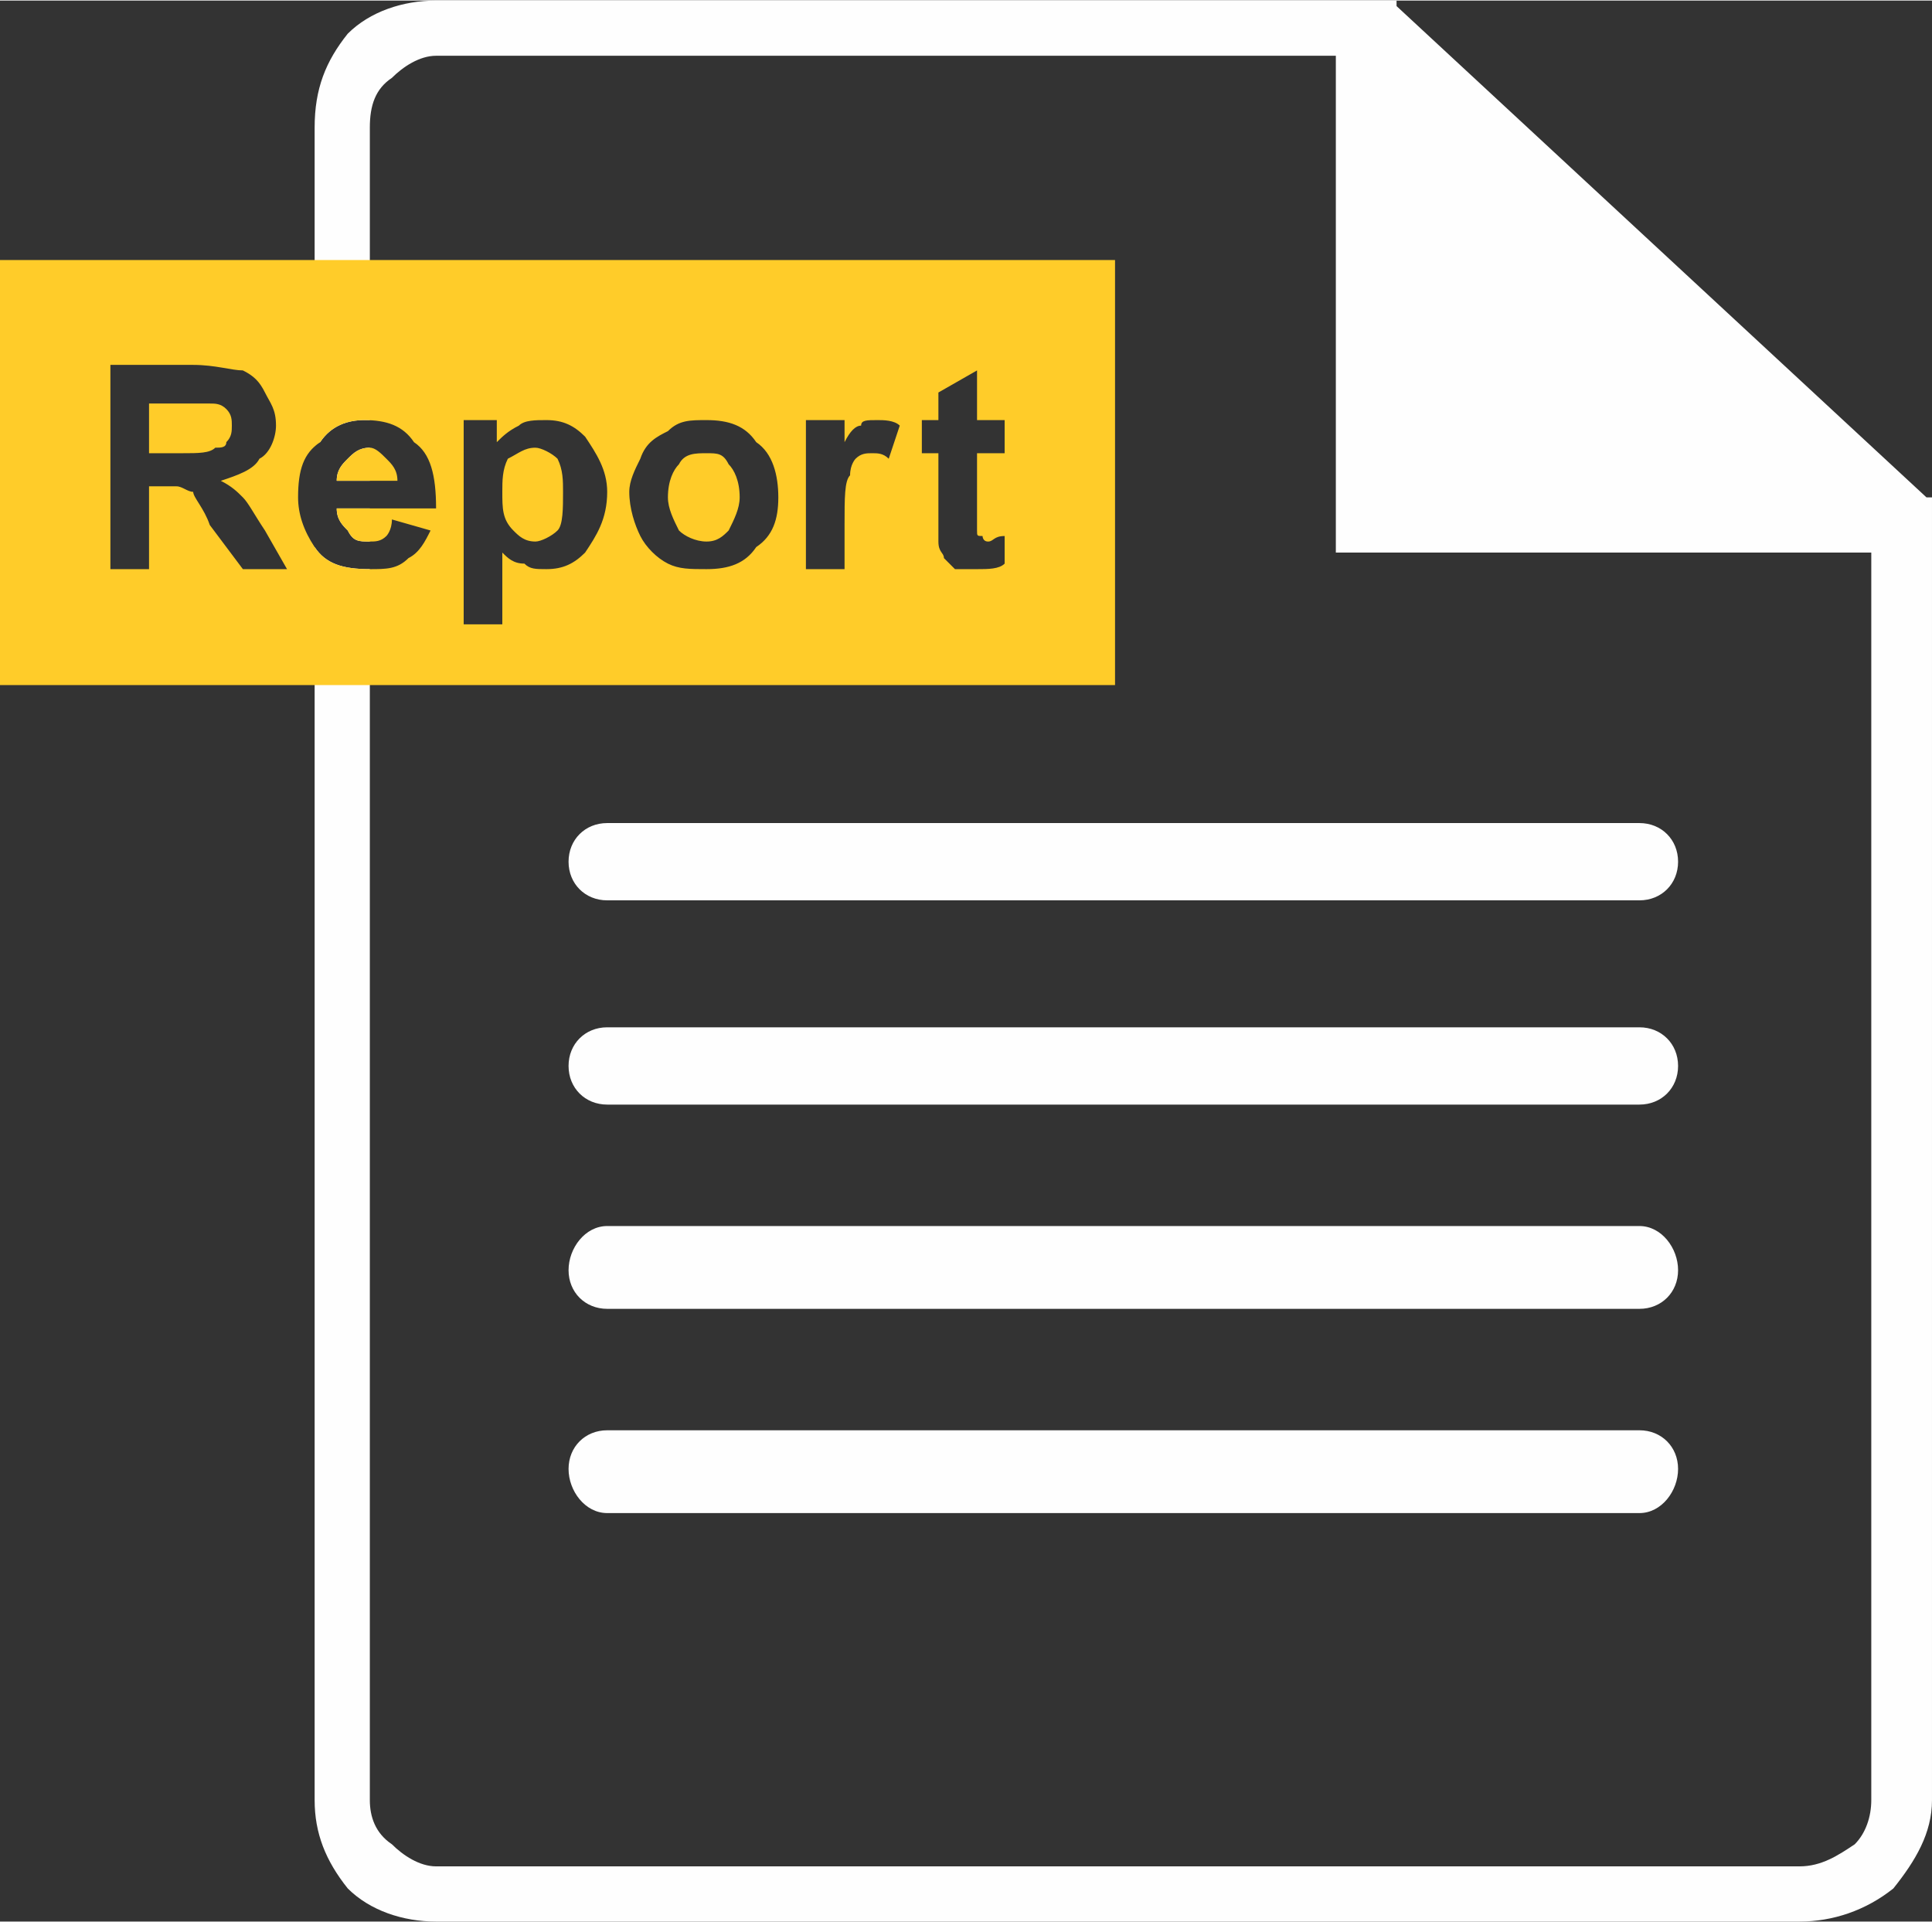
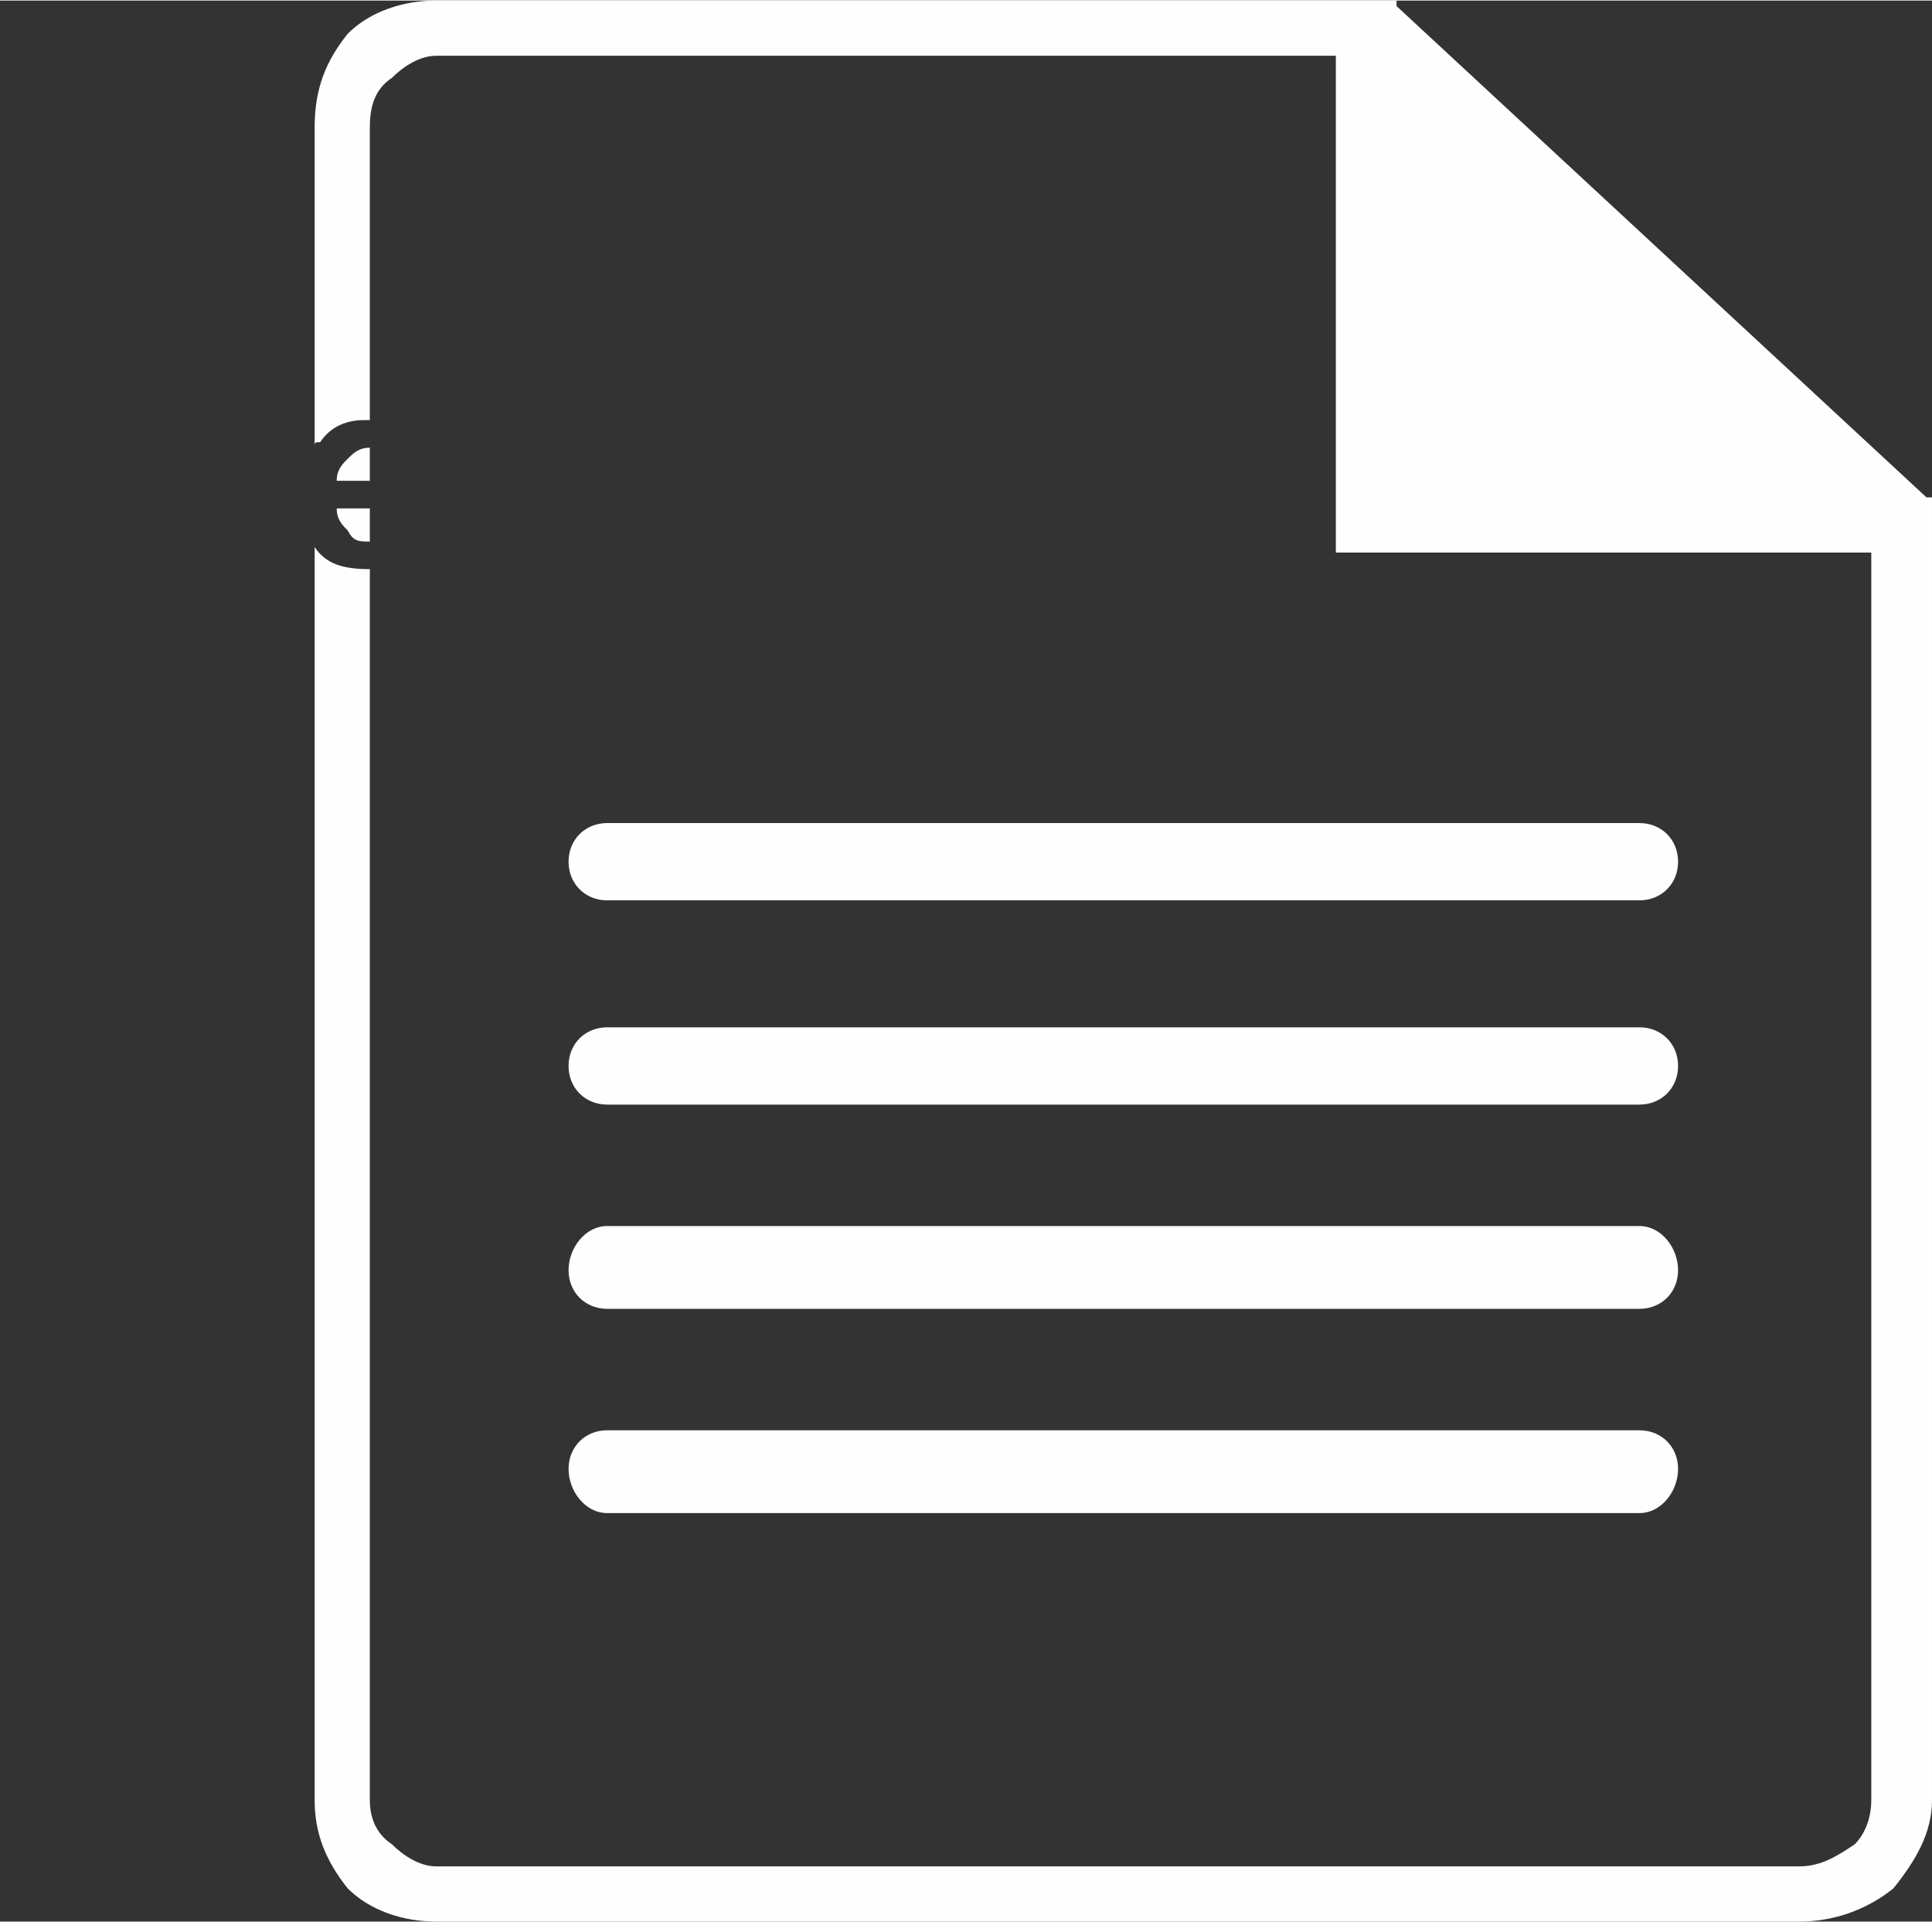
<svg xmlns="http://www.w3.org/2000/svg" xml:space="preserve" width="9357px" height="9309px" version="1.1" shape-rendering="geometricPrecision" text-rendering="geometricPrecision" image-rendering="optimizeQuality" fill-rule="evenodd" clip-rule="evenodd" viewBox="0 0 350 348">
  <rect x="0" y="0" width="350" height="348" fill="#333333" stroke="none" />
  <g id="Layer_x0020_1">
    <g id="_841650368">
      <path fill="#FEFEFE" fill-rule="nonzero" d="M212 338l114 0c4,0 7,-2 10,-4 2,-2 3,-5 3,-8l0 -226 -92 0 -5 0 0 -5 0 -85 -163 0c-3,0 -6,2 -8,4 -3,2 -4,5 -4,9l0 53c0,0 -1,0 -1,0 -3,0 -6,1 -8,4 -1,0 -1,0 -1,1l0 -58c0,-7 2,-12 6,-17 4,-4 10,-6 16,-6l168 0 6 0 0 1 96 89 1 0 0 5 0 231c0,6 -3,11 -7,16 -5,4 -11,6 -17,6l-114 0 -133 0c-6,0 -12,-2 -16,-6 -4,-5 -6,-10 -6,-16l0 -227 0 0c2,3 5,4 10,4 0,0 0,0 0,0l0 223c0,3 1,6 4,8 2,2 5,4 8,4l133 0zm-102 -79l187 0c4,0 7,3 7,7l0 0c0,4 -3,8 -7,8l-187 0c-4,0 -7,-4 -7,-8l0 0c0,-4 3,-7 7,-7zm0 -110l187 0c4,0 7,3 7,7l0 0c0,4 -3,7 -7,7l-187 0c-4,0 -7,-3 -7,-7l0 0c0,-4 3,-7 7,-7zm0 37l187 0c4,0 7,3 7,7l0 0c0,4 -3,7 -7,7l-187 0c-4,0 -7,-3 -7,-7l0 0c0,-4 3,-7 7,-7zm0 36l187 0c4,0 7,4 7,8l0 0c0,4 -3,7 -7,7l-187 0c-4,0 -7,-3 -7,-7l0 0c0,-4 3,-8 7,-8zm-43 -141l0 6 -6 0c0,-2 1,-3 2,-4 1,-1 2,-2 4,-2 0,0 0,0 0,0zm0 11l0 6c0,0 0,0 0,0 -2,0 -3,0 -4,-2 -1,-1 -2,-2 -2,-4l6 0z" />
-       <path fill="#FFCC29" d="M0 47l202 0 0 77 -202 0 0 -77zm20 56l0 -37 15 0c4,0 7,1 9,1 2,1 3,2 4,4 1,2 2,3 2,6 0,2 -1,5 -3,6 -1,2 -4,3 -7,4 2,1 3,2 4,3 1,1 2,3 4,6l4 7 -8 0 -6 -8c-1,-3 -3,-5 -3,-6 -1,0 -2,-1 -3,-1 0,0 -2,0 -3,0l-2 0 0 15 -7 0zm7 -21l6 0c3,0 5,0 6,-1 1,0 2,0 2,-1 1,-1 1,-2 1,-3 0,-1 0,-2 -1,-3 -1,-1 -2,-1 -3,-1 0,0 -2,0 -5,0l-6 0 0 9zm44 12l7 2c-1,2 -2,4 -4,5 -2,2 -4,2 -7,2 -5,0 -8,-1 -10,-4 -2,-3 -3,-6 -3,-9 0,-5 1,-8 4,-10 2,-3 5,-4 8,-4 4,0 7,1 9,4 3,2 4,6 4,12l-18 0c0,2 1,3 2,4 1,2 2,2 4,2 1,0 2,0 3,-1 0,0 1,-1 1,-3zm1 -7c0,-2 -1,-3 -2,-4 -1,-1 -2,-2 -3,-2 -2,0 -3,1 -4,2 -1,1 -2,2 -2,4l11 0zm12 -11l6 0 0 4c1,-1 2,-2 4,-3 1,-1 3,-1 5,-1 3,0 5,1 7,3 2,3 4,6 4,10 0,5 -2,8 -4,11 -2,2 -4,3 -7,3 -2,0 -3,0 -4,-1 -2,0 -3,-1 -4,-2l0 13 -7 0 0 -37zm7 13c0,3 0,5 2,7 1,1 2,2 4,2 1,0 3,-1 4,-2 1,-1 1,-4 1,-7 0,-2 0,-4 -1,-6 -1,-1 -3,-2 -4,-2 -2,0 -3,1 -5,2 -1,2 -1,4 -1,6zm23 0c0,-2 1,-4 2,-6 1,-3 3,-4 5,-5 2,-2 4,-2 7,-2 4,0 7,1 9,4 3,2 4,6 4,10 0,4 -1,7 -4,9 -2,3 -5,4 -9,4 -3,0 -5,0 -7,-1 -2,-1 -4,-3 -5,-5 -1,-2 -2,-5 -2,-8zm7 1c0,2 1,4 2,6 1,1 3,2 5,2 2,0 3,-1 4,-2 1,-2 2,-4 2,-6 0,-3 -1,-5 -2,-6 -1,-2 -2,-2 -4,-2 -2,0 -4,0 -5,2 -1,1 -2,3 -2,6zm32 13l-7 0 0 -27 7 0 0 4c1,-2 2,-3 3,-3 0,-1 1,-1 3,-1 1,0 3,0 4,1l-2 6c-1,-1 -2,-1 -3,-1 -1,0 -2,0 -3,1 0,0 -1,1 -1,3 -1,1 -1,4 -1,9l0 8zm29 -27l0 6 -5 0 0 11c0,2 0,3 0,3 0,1 0,1 1,1 0,0 0,1 1,1 1,0 1,-1 3,-1l0 5c-1,1 -3,1 -5,1 -1,0 -3,0 -4,0 -1,-1 -1,-1 -2,-2 0,-1 -1,-1 -1,-3 0,0 0,-2 0,-5l0 -11 -3 0 0 -6 3 0 0 -5 7 -4 0 9 5 0z" />
    </g>
  </g>
</svg>